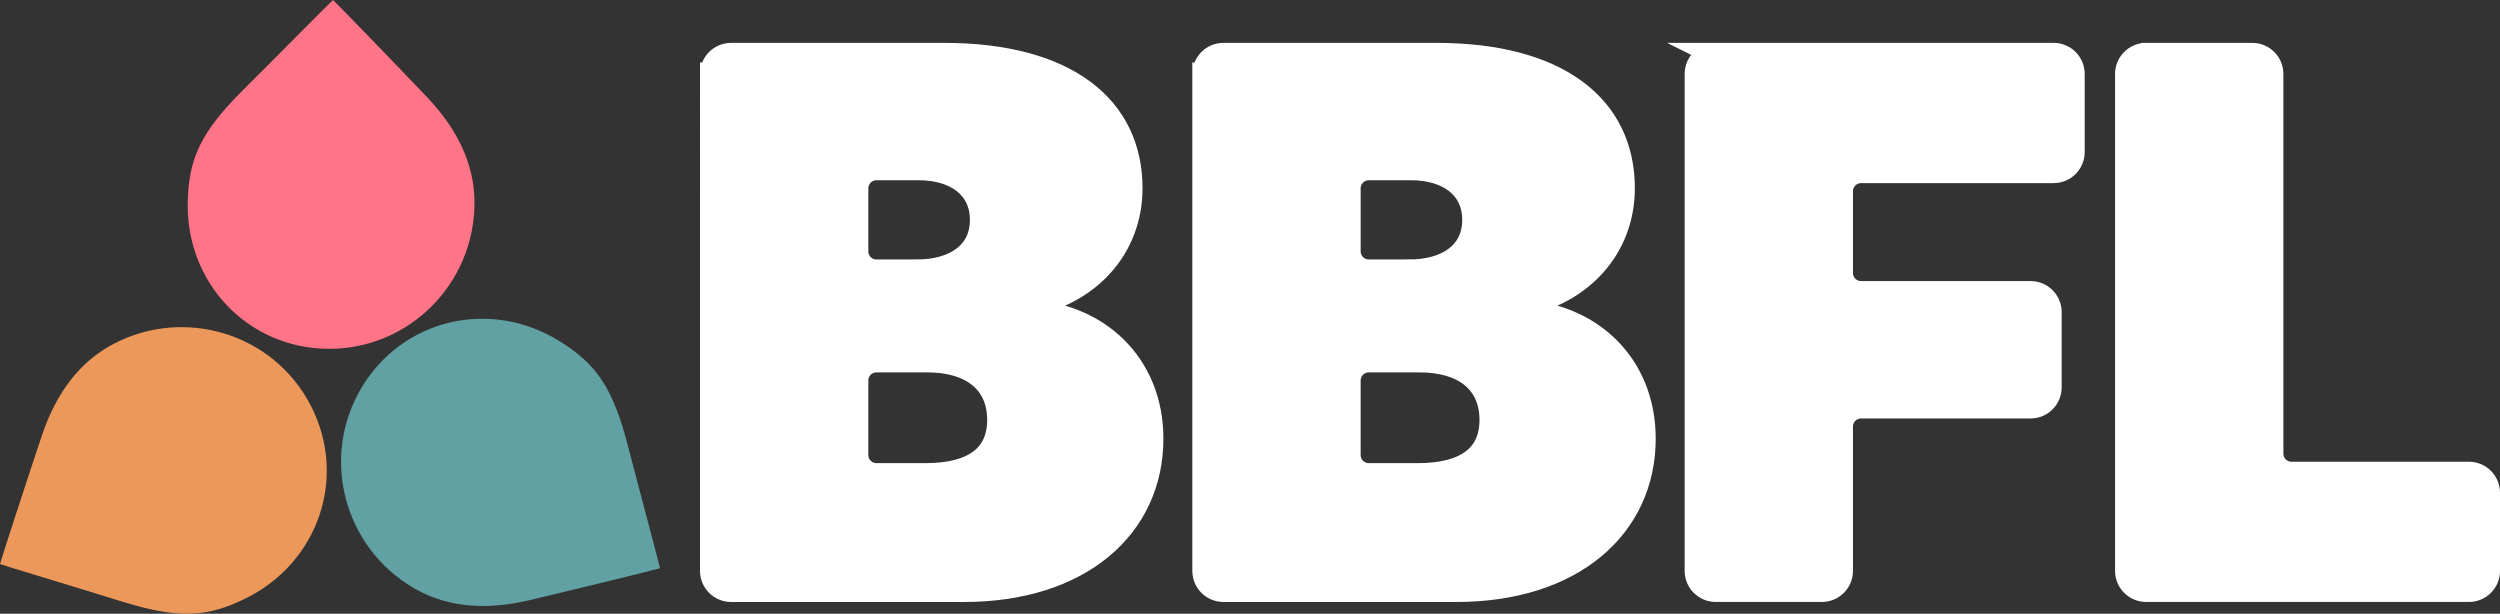
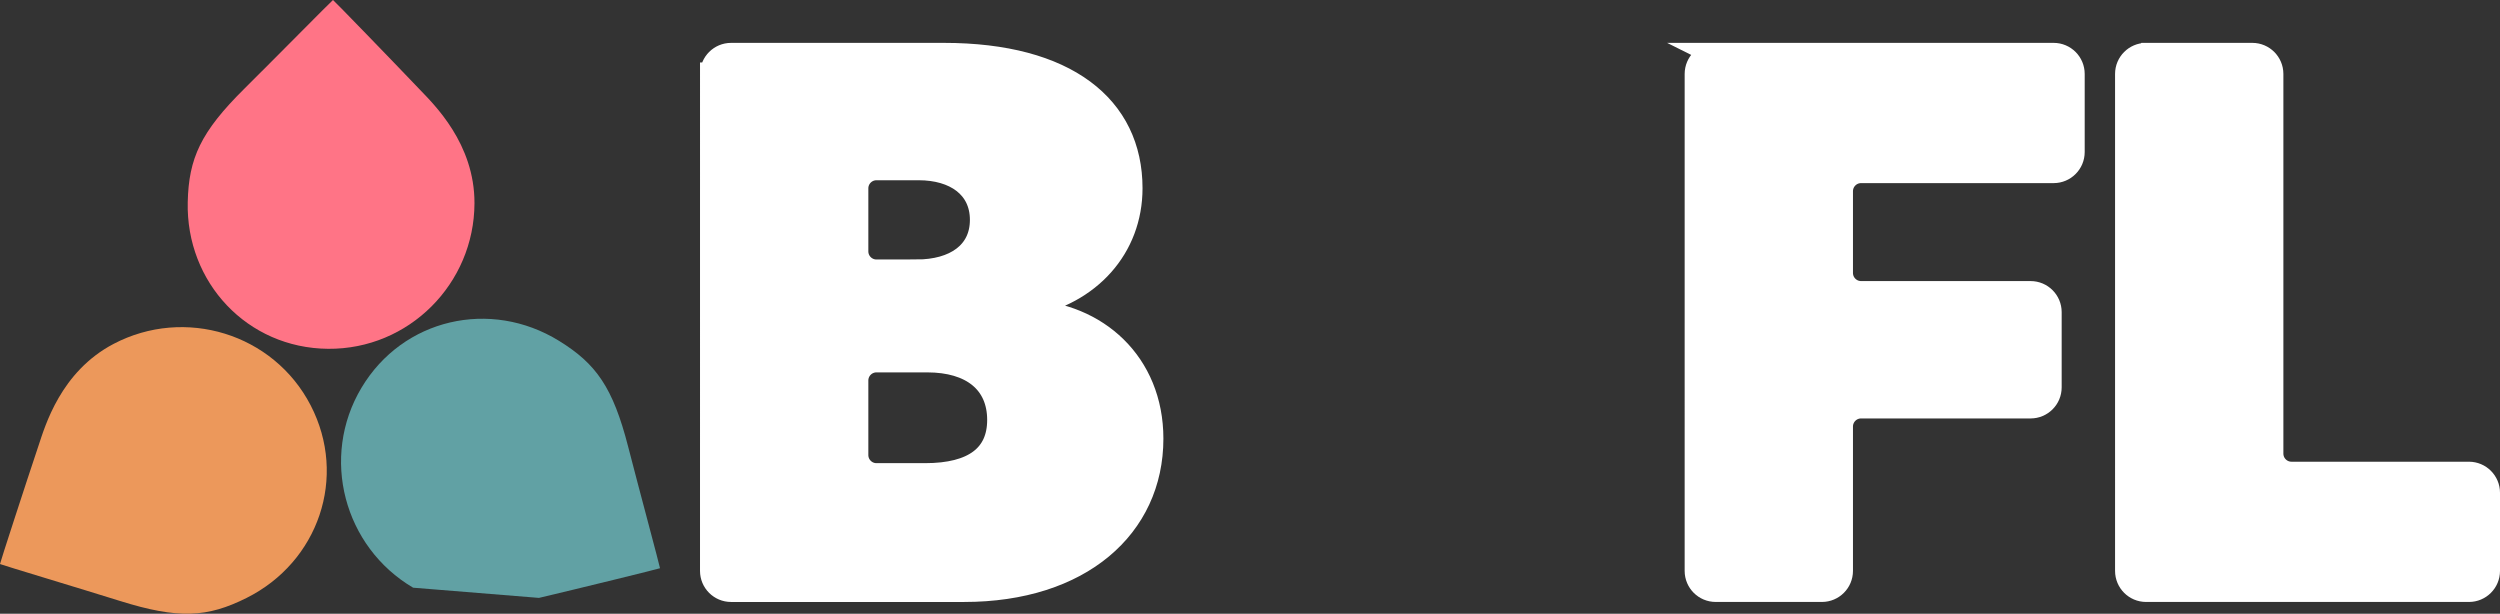
<svg xmlns="http://www.w3.org/2000/svg" id="Calque_2" data-name="Calque 2" viewBox="0 0 4575.84 1123.33">
  <rect x="0" y="0" width="4575.84" height="1123.33" fill="#333333" stroke="none" />
  <defs>
    <style>
      .cls-1 {
        fill: #ec985b;
      }

      .cls-2 {
        fill: #61a1a4;
      }

      .cls-3 {
        fill: #ff7486;
      }

      .cls-4 {
        fill: #fff;
        stroke: #fff;
        stroke-miterlimit: 10;
        stroke-width: 42px;
      }
    </style>
  </defs>
  <g id="Calque_1-2" data-name="Calque 1">
    <path class="cls-1" d="M207.83,629.48c130.27-68.36,292.67-19.04,360.73,112.33,68.06,131.37,14.34,286.83-117.25,352.62-71.63,35.82-124.41,39.15-232.09,5.4C155.45,1079.84.4,1033.15,0,1032.38c-.4-.77,48.03-149.74,70.58-216.95,11.92-35.54,40.32-135.09,137.25-185.95Z" />
    <path class="cls-3" d="M868.46,372.09c-.48,147.12-120.01,267.61-267.96,266.35-147.95-1.26-260.26-121.43-256.89-268.51,1.83-80.07,23.56-128.28,103.74-207.68C494.84,115.22,608.61,0,609.48,0c.86,0,109.91,112.47,158.77,163.82,25.84,27.15,100.56,98.8,100.21,208.26Z" />
-     <path class="cls-2" d="M756.13,1075.67c-126.74-74.7-170.38-238.72-94.59-365.78,75.8-127.07,236.23-163.32,361.48-86.14,68.18,42.01,98.82,85.11,126.87,194.42,16.61,64.74,58.61,221.12,58.17,221.86s-152.58,38.07-221.58,54.32c-36.49,8.59-136.06,36.91-230.36-18.68Z" />
+     <path class="cls-2" d="M756.13,1075.67c-126.74-74.7-170.38-238.72-94.59-365.78,75.8-127.07,236.23-163.32,361.48-86.14,68.18,42.01,98.82,85.11,126.87,194.42,16.61,64.74,58.61,221.12,58.17,221.86s-152.58,38.07-221.58,54.32Z" />
    <g>
      <path class="cls-4" d="M1302.28,135.34c0-19.81,16.06-35.86,35.86-35.86h389.59c223.94,0,342.48,96.16,342.48,245,0,108.67-75.74,192.97-189.68,214.7v10.55c126.45,4.6,227.88,94.83,227.88,233.15,0,161.36-131.07,277.93-343.8,277.93h-426.48c-19.81,0-35.86-16.06-35.86-35.86V135.34ZM1677.69,495.95c69.81,0,118.55-32.93,118.55-93.51s-48.74-93.52-114.6-93.52h-77.42c-19.81,0-35.86,16.06-35.86,35.86v115.31c0,19.81,16.06,35.86,35.86,35.86h73.47ZM1693.49,868.73c88.92,0,134.36-34.9,134.36-100.12,0-69.15-50.06-108.01-130.41-108.01h-93.22c-19.81,0-35.86,16.06-35.86,35.86v136.4c0,19.81,16.06,35.86,35.86,35.86h89.27Z" />
-       <path class="cls-4" d="M2203.38,135.34c0-19.81,16.06-35.86,35.86-35.86h389.59c223.94,0,342.48,96.16,342.48,245,0,108.67-75.74,192.97-189.68,214.7v10.55c126.45,4.6,227.87,94.83,227.87,233.15,0,161.36-131.06,277.93-343.79,277.93h-426.48c-19.81,0-35.86-16.06-35.86-35.86V135.34ZM2578.79,495.95c69.81,0,118.55-32.93,118.55-93.51s-48.74-93.52-114.6-93.52h-77.42c-19.81,0-35.86,16.06-35.86,35.86v115.31c0,19.81,16.06,35.86,35.86,35.86h73.47ZM2594.59,868.73c88.92,0,134.36-34.9,134.36-100.12,0-69.15-50.06-108.01-130.4-108.01h-93.23c-19.81,0-35.86,16.06-35.86,35.86v136.4c0,19.81,16.06,35.86,35.86,35.86h89.27Z" />
      <path class="cls-4" d="M3140.34,99.47h618.49c19.81,0,35.86,16.06,35.86,35.86v142.97c0,19.81-16.06,35.86-35.86,35.86h-352.41c-19.81,0-35.86,16.06-35.86,35.86v149.56c0,19.81,16.06,35.86,35.86,35.86h310.26c19.81,0,35.86,16.06,35.86,35.86v137.71c0,19.81-16.06,35.86-35.86,35.86h-310.26c-19.81,0-35.86,16.06-35.86,35.86v264.16c0,19.81-16.06,35.86-35.86,35.86h-194.35c-19.81,0-35.86-16.06-35.86-35.86V135.34c0-19.81,16.06-35.86,35.86-35.86Z" />
      <path class="cls-4" d="M3928.14,99.47h194.35c19.81,0,35.86,16.06,35.86,35.86v694.9c0,19.81,16.06,35.86,35.86,35.86h324.76c19.81,0,35.86,16.06,35.86,35.86v142.97c0,19.81-16.06,35.86-35.86,35.86h-590.84c-19.81,0-35.86-16.06-35.86-35.86V135.34c0-19.81,16.06-35.86,35.86-35.86Z" />
    </g>
  </g>
</svg>